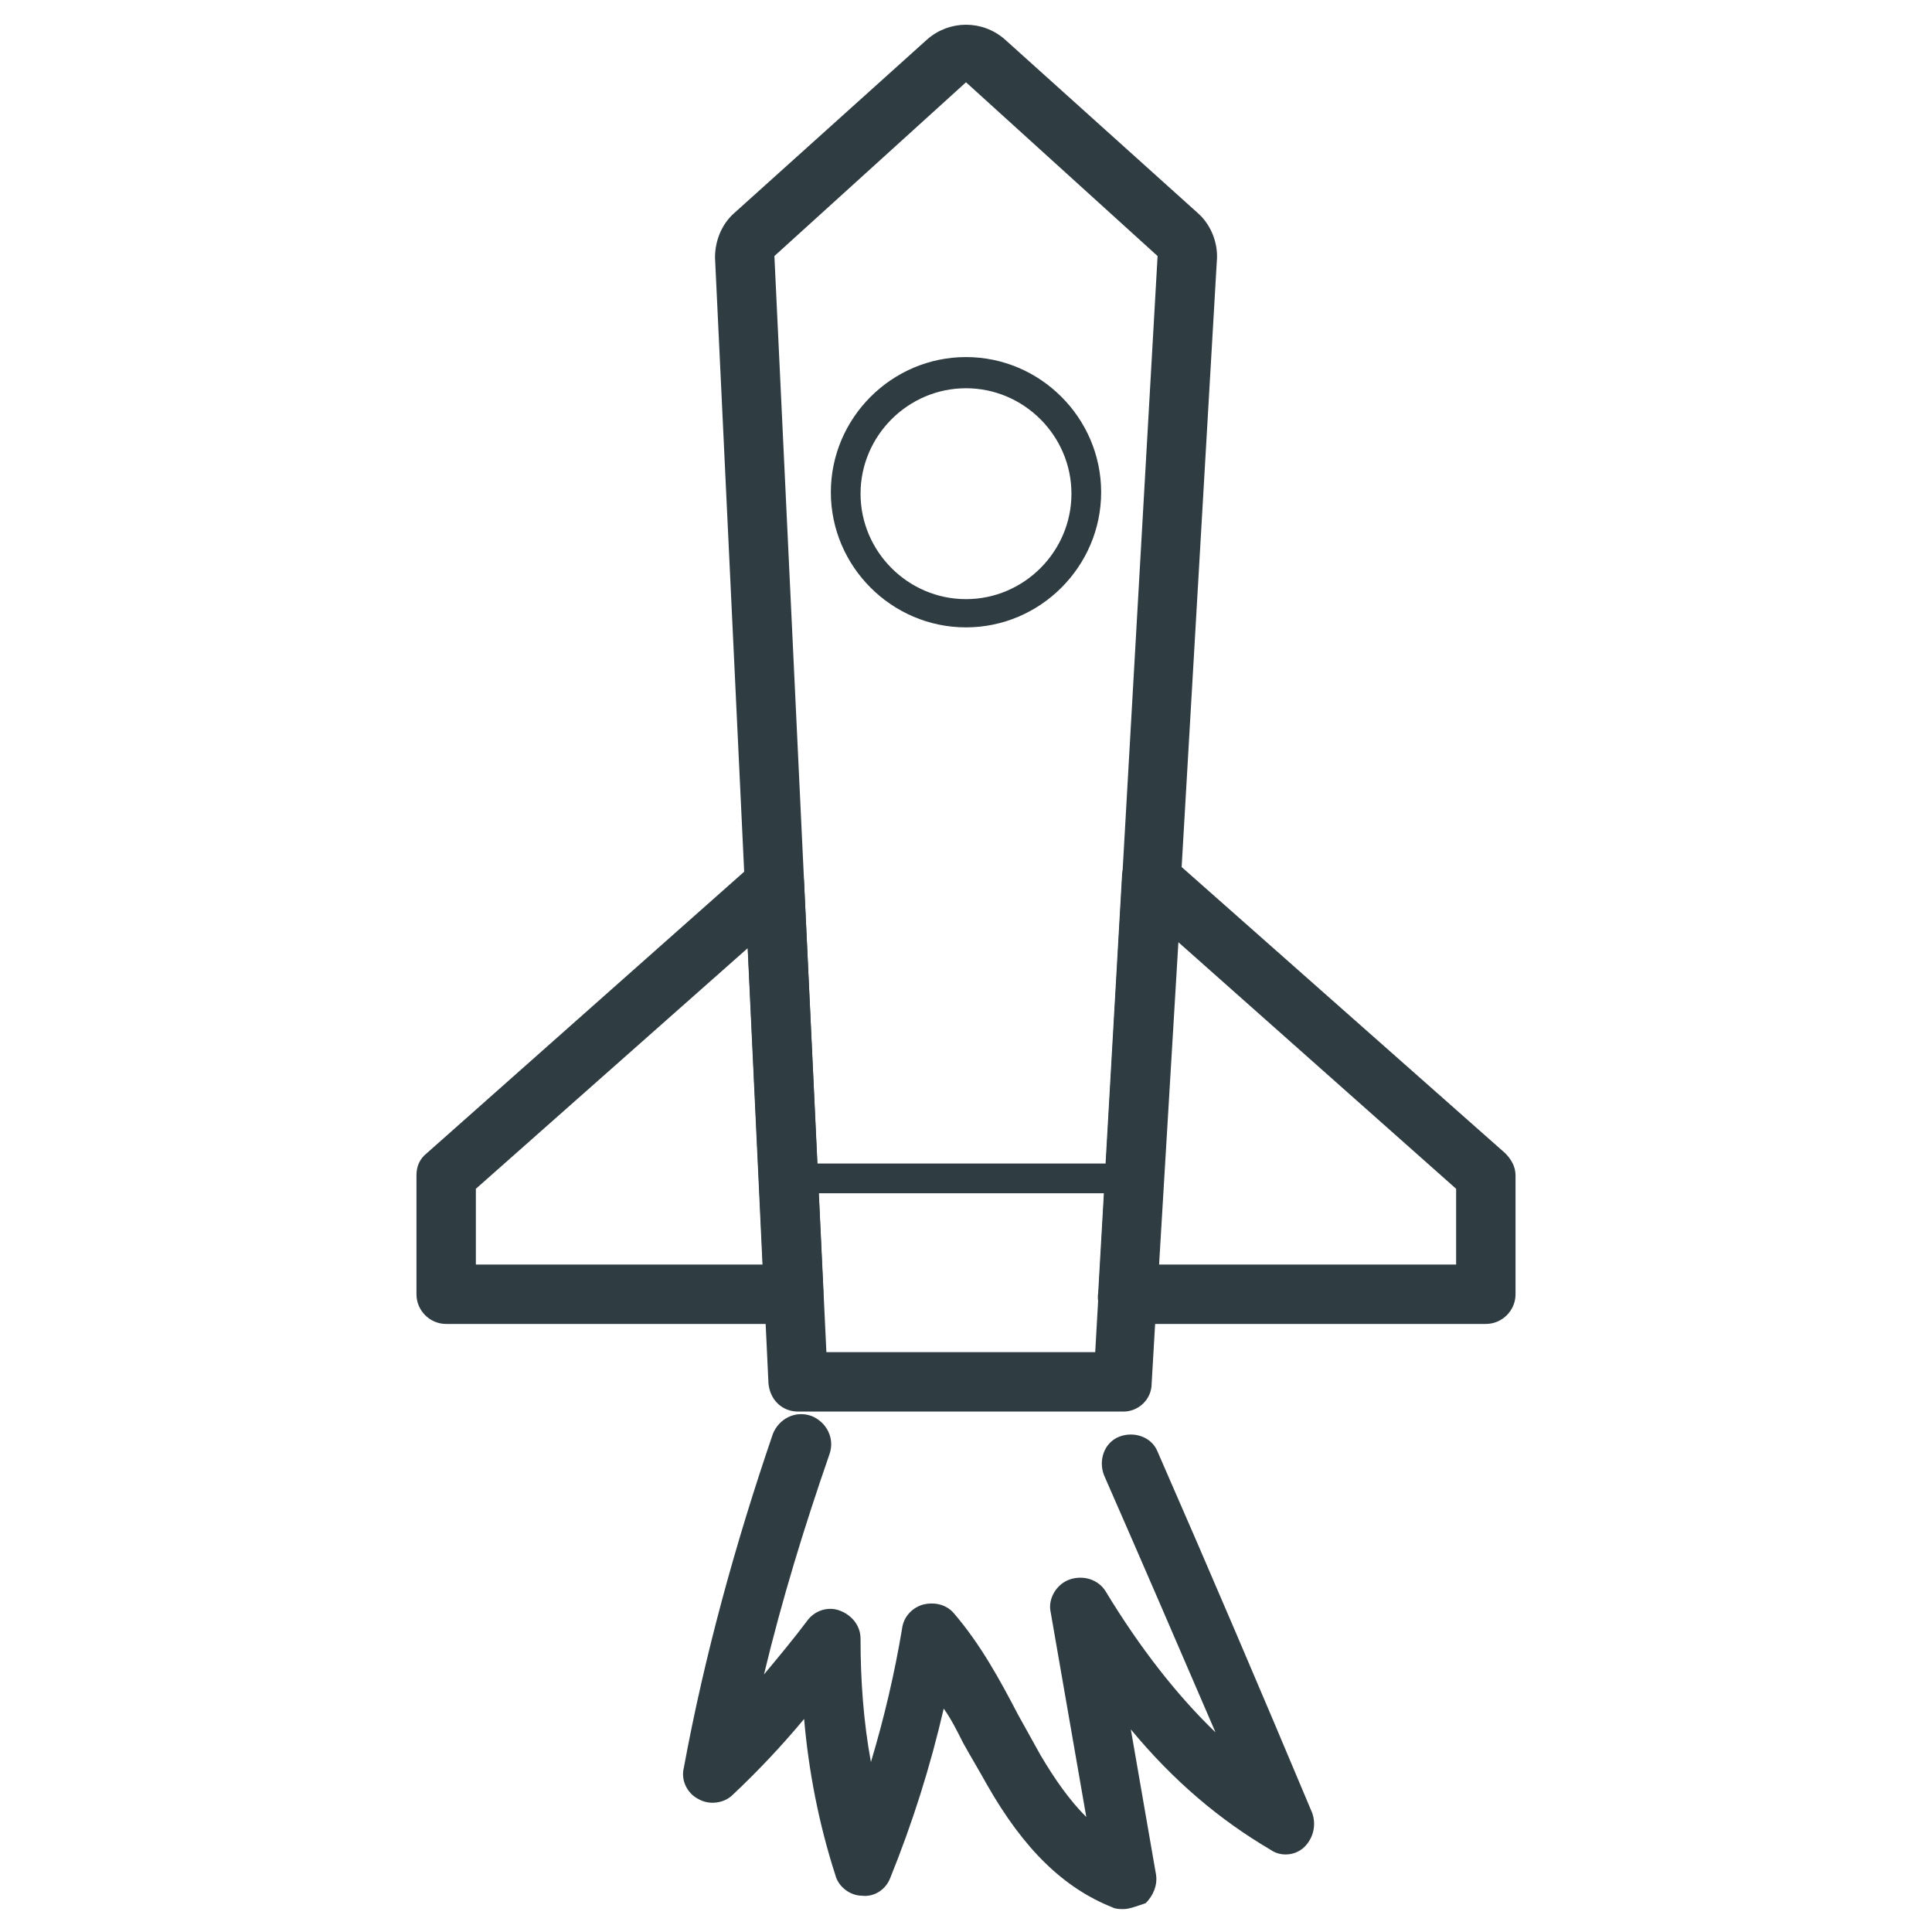
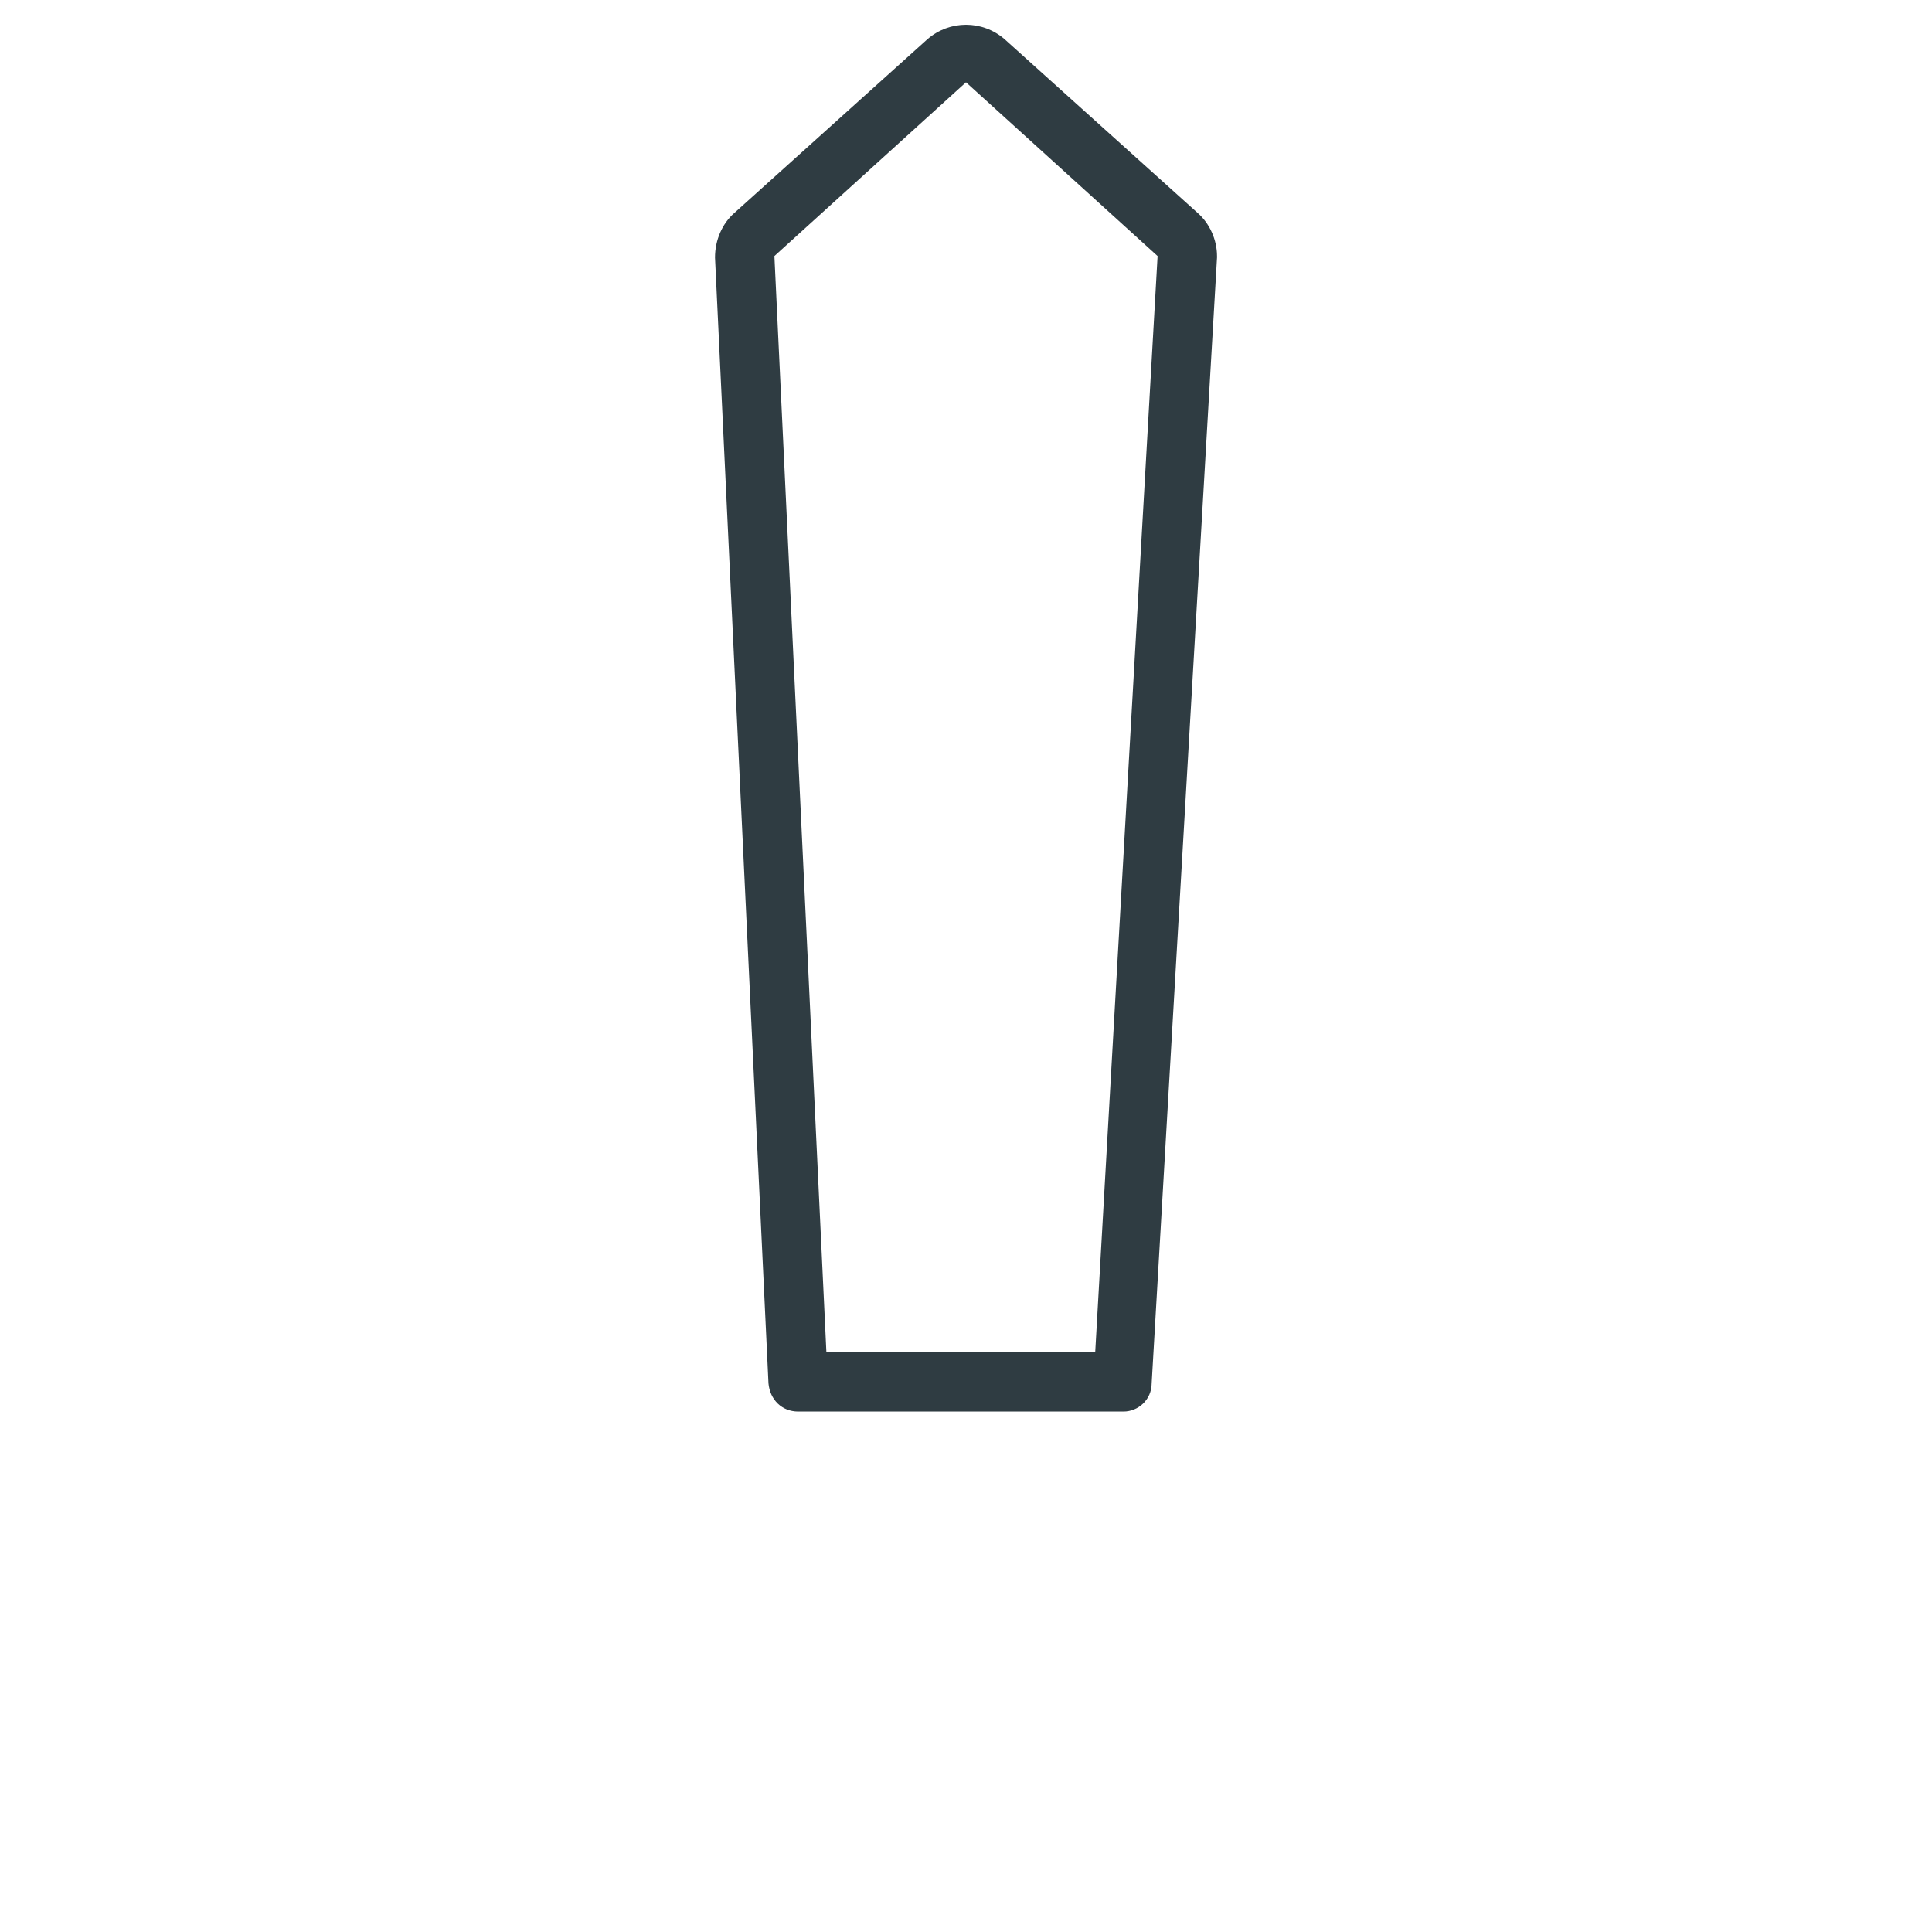
<svg xmlns="http://www.w3.org/2000/svg" width="800px" height="800px" version="1.1" viewBox="144 144 512 512">
  <g fill="#2f3c42">
-     <path d="m537.76 494.86h-94.855c-2.363 0-4.328-0.789-5.902-2.363-1.574-1.574-2.363-3.543-1.969-5.902l6.297-110.21c0-3.148 1.969-5.512 4.723-6.691 2.754-1.18 5.902-0.789 8.266 1.574l88.559 78.328c1.574 1.574 2.754 3.543 2.754 5.902v31.488c0.004 4.328-3.539 7.871-7.871 7.871zm-86.59-15.742h78.719v-20.074l-73.602-65.34z" />
-     <path d="m354.34 494.86h-92.102c-4.328 0-7.871-3.543-7.871-7.871v-31.488c0-2.363 0.789-4.328 2.754-5.902l86.984-77.148c2.363-1.969 5.512-2.363 8.266-1.18 2.754 1.18 4.723 3.938 4.723 6.691l5.117 108.63c0 1.969-0.789 4.328-1.969 5.902-1.57 1.184-3.539 2.363-5.902 2.363zm-84.23-15.742h75.965l-3.938-83.836-72.027 63.762z" />
    <path d="m441.72 518.08h-86.195c-4.328 0-7.477-3.148-7.871-7.477l-14.168-298.35c0-4.723 1.969-9.055 5.117-11.809l51.168-46.051c5.902-5.117 14.562-5.117 20.469 0l51.168 46.051c3.148 2.754 5.117 7.086 5.117 11.414v0.395l-17.32 298.35c-0.004 4.328-3.547 7.477-7.484 7.477zm-78.719-15.742h71.242l16.531-290.48-50.773-46.055-50.777 46.051z" />
-     <path d="m441.72 649.93c-0.789 0-1.969 0-2.754-0.395-12.988-5.117-23.617-15.352-33.457-32.668-1.969-3.543-4.328-7.477-6.297-11.02-1.574-3.148-3.148-6.297-5.117-9.055-3.543 15.352-8.266 30.309-14.168 44.871-1.18 3.148-4.328 5.117-7.477 4.723-3.148 0-6.297-2.363-7.086-5.512-4.328-13.383-7.086-27.551-8.266-41.328-5.902 7.086-12.203 13.777-18.895 20.074-2.363 2.363-6.297 2.754-9.055 1.18-3.148-1.574-4.723-5.117-3.938-8.266 5.512-29.914 13.777-59.828 23.617-88.559 1.574-3.938 5.902-6.297 10.234-4.723 3.938 1.574 6.297 5.902 4.723 10.234-6.691 19.285-12.594 38.574-17.32 58.254 3.938-4.723 7.871-9.445 11.414-14.168 1.969-2.754 5.512-3.938 8.66-2.754 3.148 1.18 5.512 3.938 5.512 7.477 0 11.02 0.789 22.043 2.754 32.668 3.543-11.809 6.297-23.617 8.266-35.426 0.395-3.148 2.754-5.512 5.512-6.297 3.148-0.789 6.297 0 8.266 2.363 7.086 8.266 12.203 17.711 16.926 26.766 1.969 3.543 3.938 7.086 5.902 10.629 3.938 6.691 7.871 12.203 12.203 16.531l-9.445-54.316c-0.789-3.543 1.574-7.477 5.117-8.66 3.543-1.18 7.477 0 9.445 3.148 9.055 14.957 18.895 27.551 29.125 37.391-9.84-22.828-19.68-45.656-29.52-68.094-1.574-3.938 0-8.66 3.938-10.234s8.66 0 10.234 3.938c13.777 31.488 27.551 63.762 40.934 95.645 1.18 3.148 0.395 6.691-1.969 9.055s-6.297 2.754-9.055 0.789c-13.383-7.871-25.586-18.105-37-31.883l6.691 38.574c0.395 2.754-0.789 5.512-2.754 7.477-2.359 0.785-4.328 1.57-5.902 1.57z" />
-     <path d="m400 310.26c-19.68 0-35.816-16.137-35.816-35.816 0-19.68 16.137-35.816 35.816-35.816s35.816 16.137 35.816 35.816c0 19.68-16.137 35.816-35.816 35.816zm0-63.371c-15.352 0-27.945 12.594-27.945 27.945 0 15.352 12.594 27.945 27.945 27.945s27.945-12.594 27.945-27.945c0-15.348-12.598-27.945-27.945-27.945z" />
-     <path d="m444.48 460.22h-91.711c-2.363 0-3.938-1.574-3.938-3.938s1.574-3.938 3.938-3.938h91.711c2.363 0 3.938 1.574 3.938 3.938-0.004 2.363-1.578 3.938-3.938 3.938z" />
  </g>
</svg>